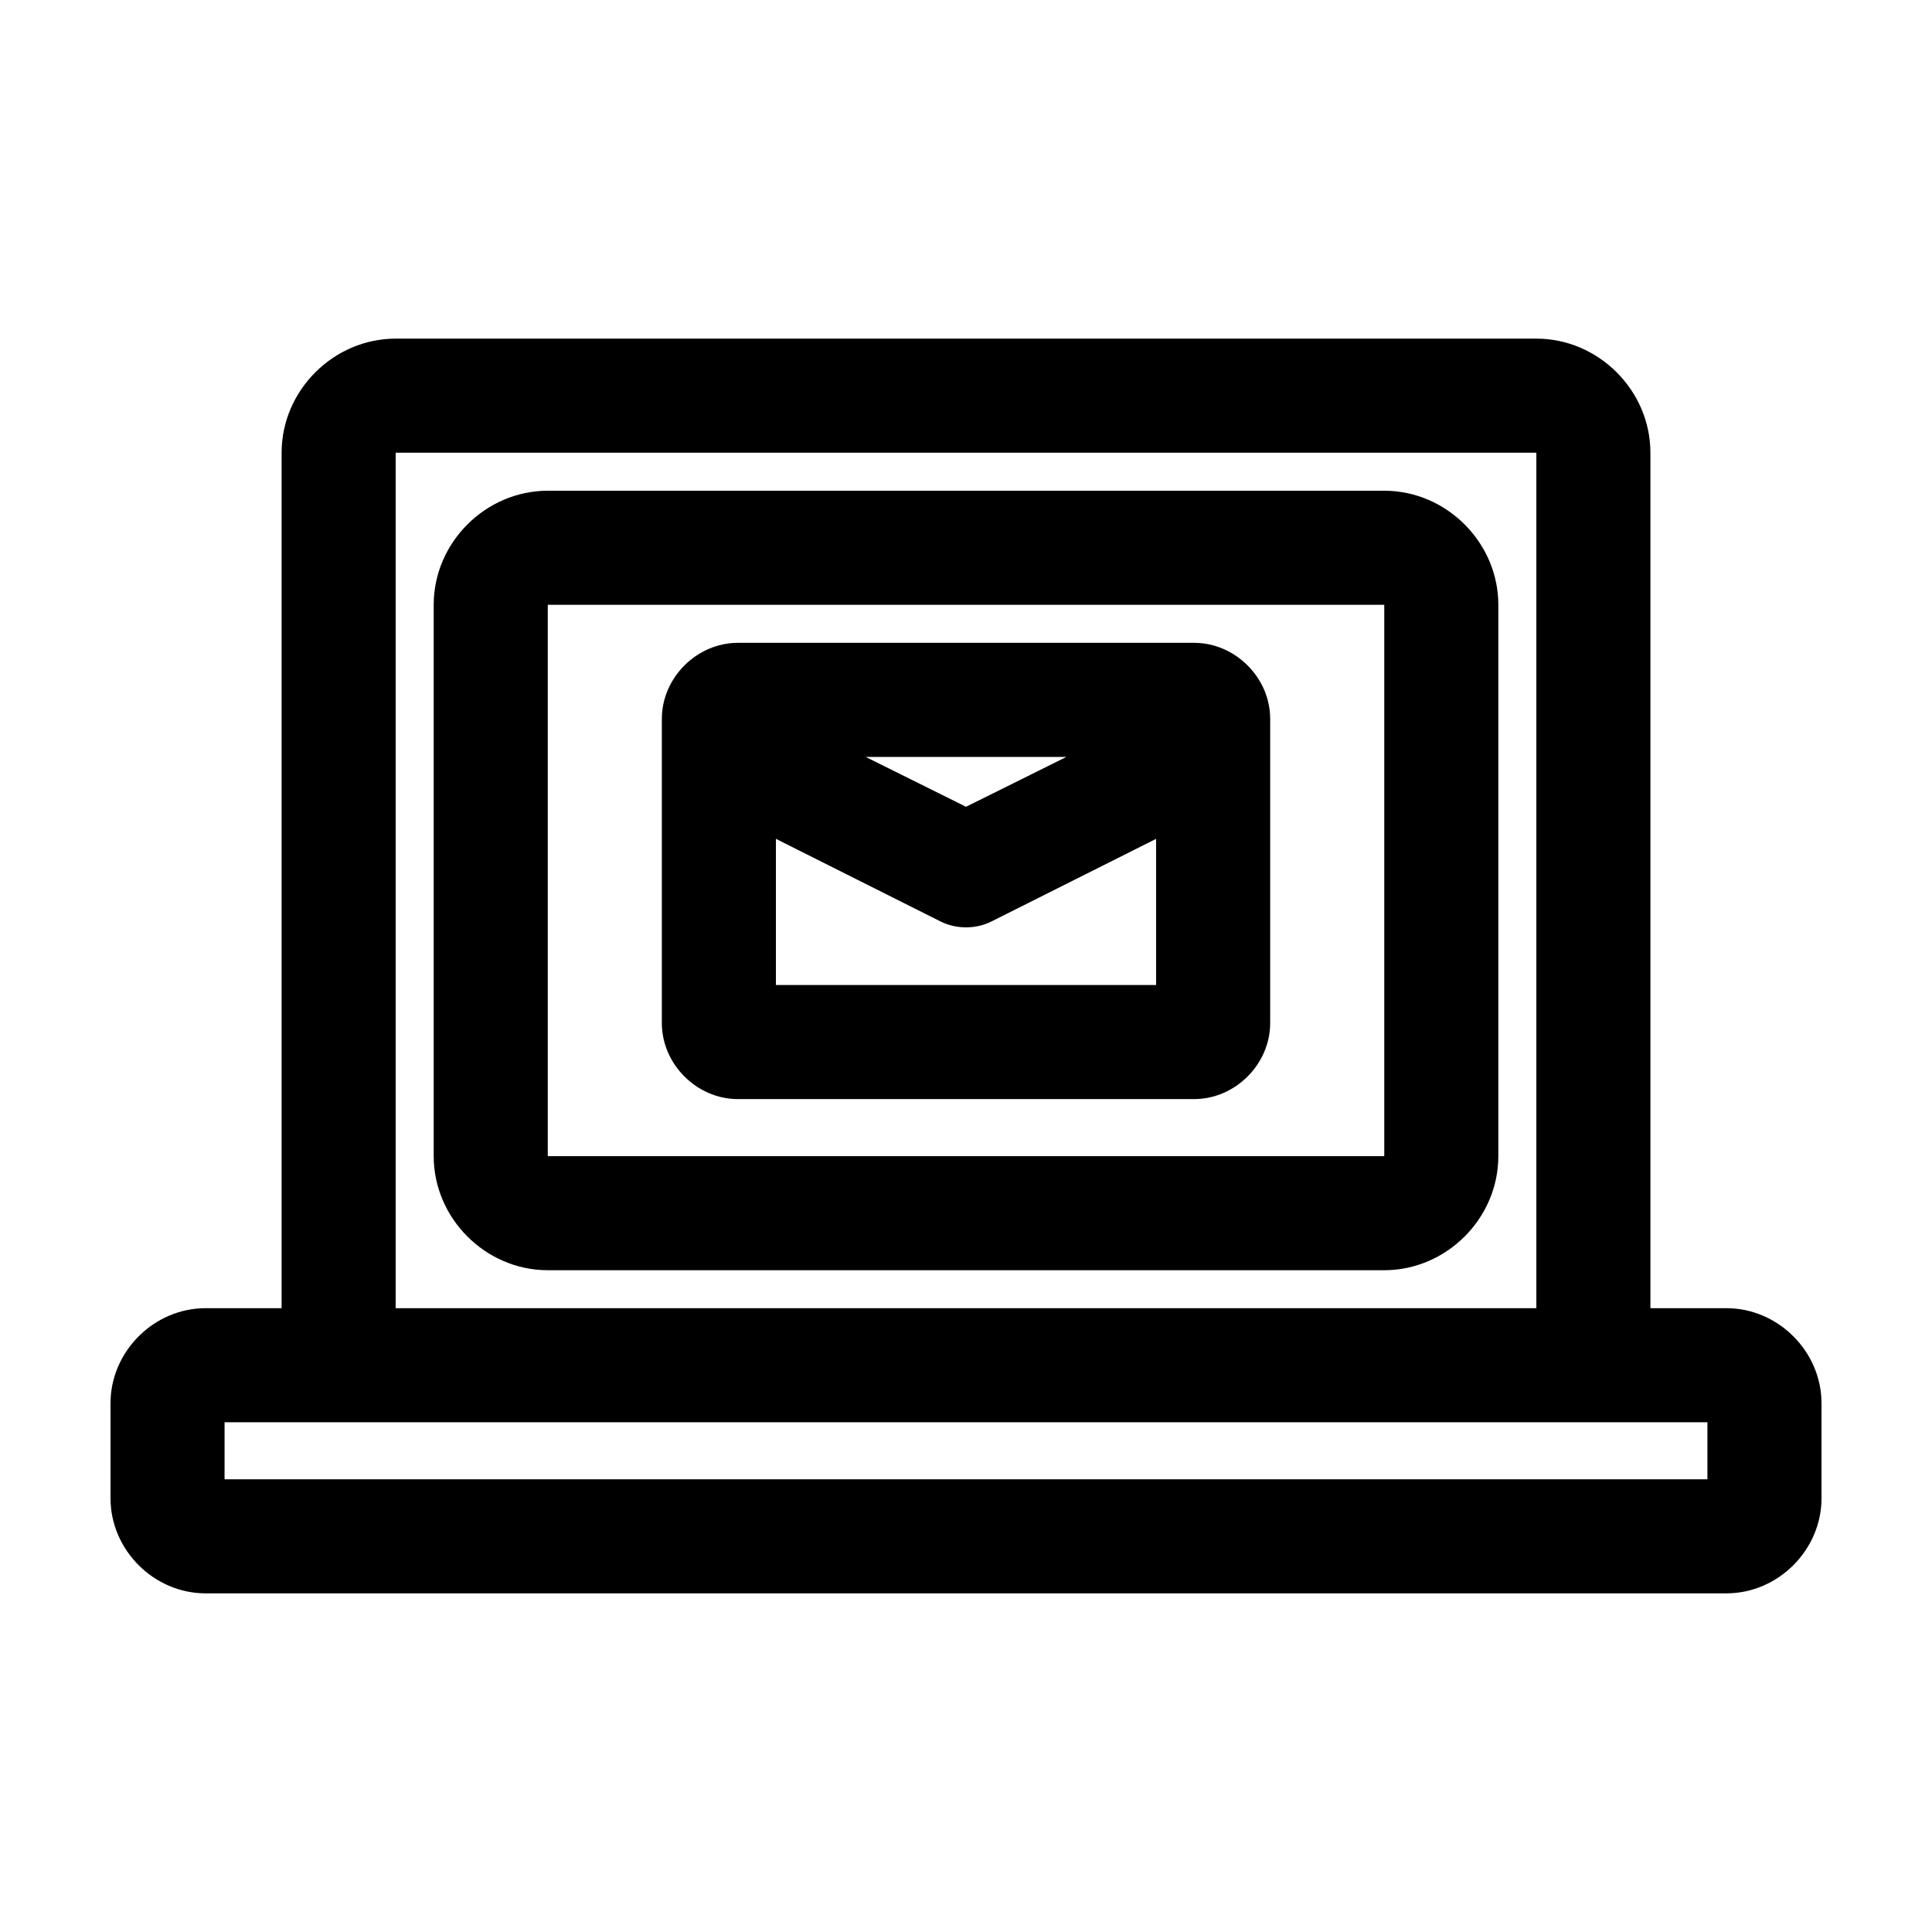
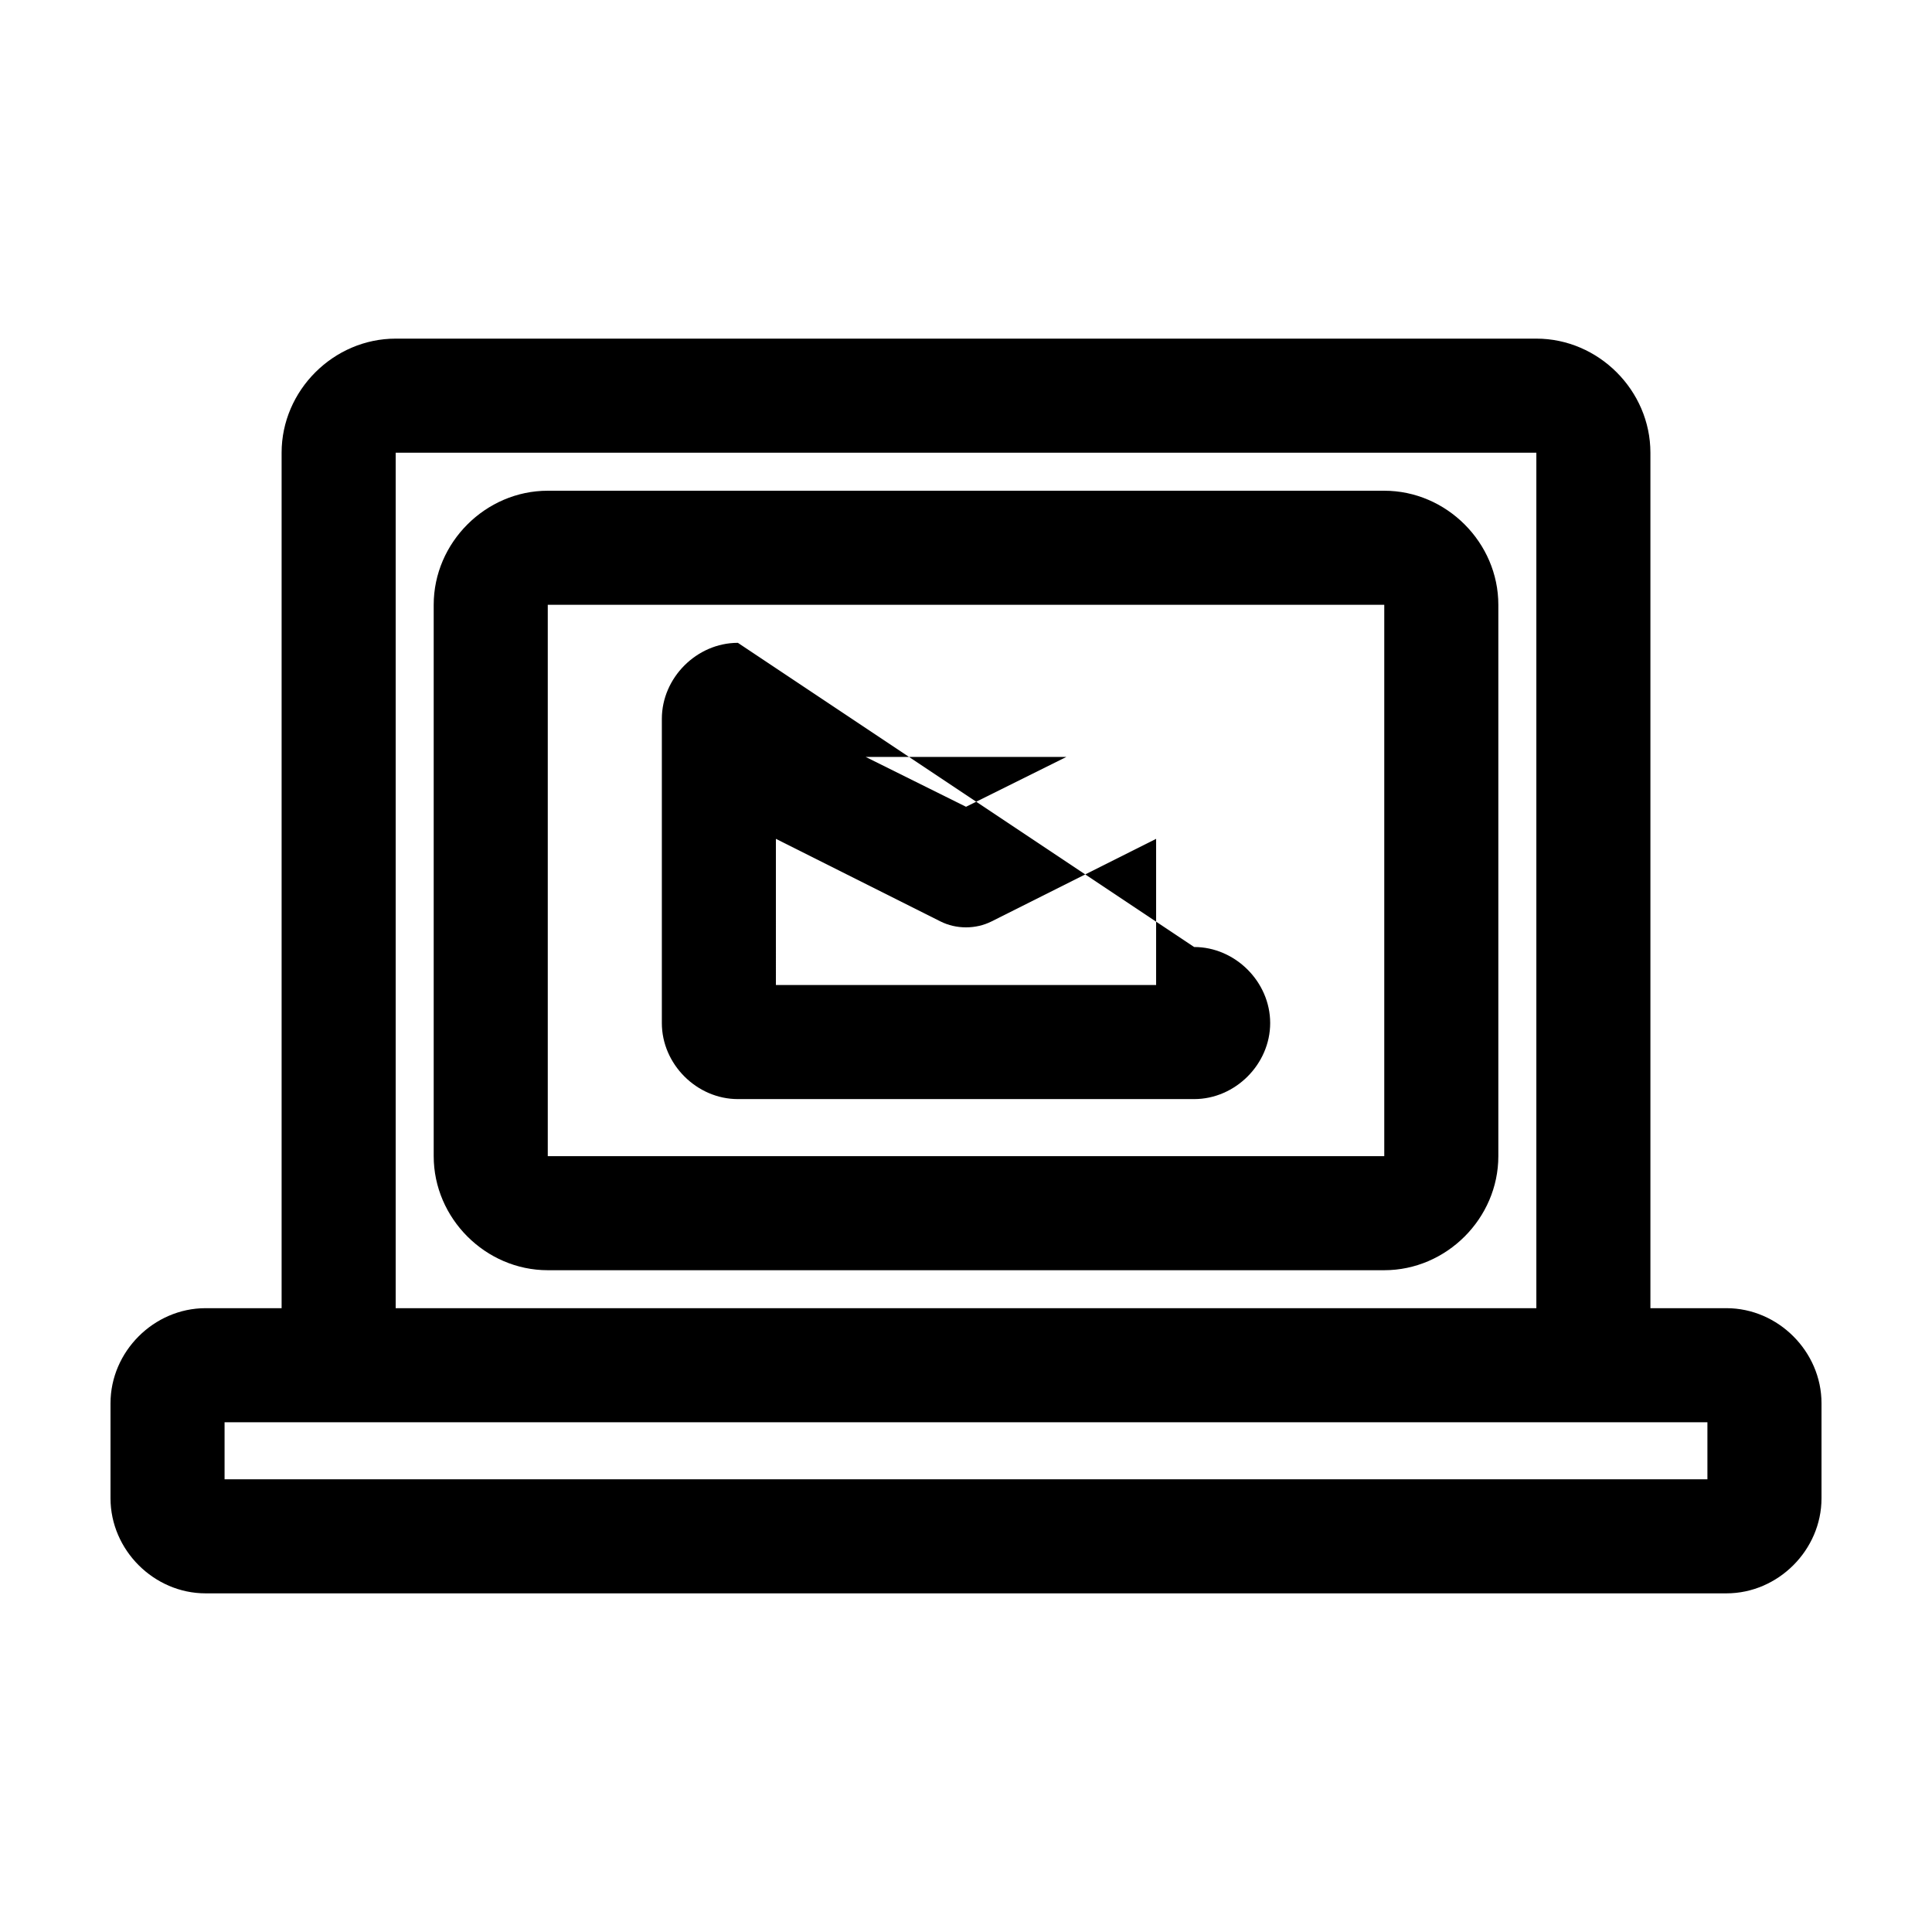
<svg xmlns="http://www.w3.org/2000/svg" fill="#000000" width="800px" height="800px" version="1.1" viewBox="144 144 512 512">
-   <path d="m248.86 233.74c-16.484 0-30.23 13.742-30.23 30.23v226.71h-20.152c-13.695 0-25.191 11.496-25.191 25.191v25.191c0 13.695 11.496 25.191 25.191 25.191h403.05c13.695 0 25.191-11.496 25.191-25.191v-25.191c0-13.695-11.496-25.191-25.191-25.191h-20.152v-226.71c0-16.484-13.742-30.23-30.23-30.23zm0 30.23h302.29v226.71h-302.29zm40.305 10.078c-16.484 0-30.23 13.742-30.23 30.23v146.11c0 16.484 13.742 30.23 30.23 30.23h221.68c16.484 0 30.23-13.742 30.23-30.23v-146.11c0-16.484-13.742-30.23-30.23-30.23zm0 30.23h221.68v146.11h-221.68zm50.383 10.078c-10.902 0-20.152 9.25-20.152 20.152-0.008 26.809 0 53.734 0 80.609 0 10.902 9.25 20.152 20.152 20.152h120.91c10.902 0 20.152-9.25 20.152-20.152v-80.609c0-10.902-9.25-20.152-20.152-20.152zm33.852 30.23h53.215l-26.609 13.215zm-23.777 21.715 43.609 21.883c4.184 2.098 9.355 2.098 13.539 0l43.613-21.883v38.73h-100.76zm-146.11 154.61h392.97v15.113h-392.97z" />
+   <path d="m248.86 233.74c-16.484 0-30.23 13.742-30.23 30.23v226.71h-20.152c-13.695 0-25.191 11.496-25.191 25.191v25.191c0 13.695 11.496 25.191 25.191 25.191h403.05c13.695 0 25.191-11.496 25.191-25.191v-25.191c0-13.695-11.496-25.191-25.191-25.191h-20.152v-226.71c0-16.484-13.742-30.23-30.23-30.23zm0 30.23h302.29v226.71h-302.29zm40.305 10.078c-16.484 0-30.23 13.742-30.23 30.23v146.11c0 16.484 13.742 30.23 30.23 30.23h221.68c16.484 0 30.23-13.742 30.23-30.23v-146.11c0-16.484-13.742-30.23-30.23-30.23zm0 30.23h221.68v146.11h-221.68zm50.383 10.078c-10.902 0-20.152 9.25-20.152 20.152-0.008 26.809 0 53.734 0 80.609 0 10.902 9.25 20.152 20.152 20.152h120.91c10.902 0 20.152-9.25 20.152-20.152c0-10.902-9.25-20.152-20.152-20.152zm33.852 30.23h53.215l-26.609 13.215zm-23.777 21.715 43.609 21.883c4.184 2.098 9.355 2.098 13.539 0l43.613-21.883v38.73h-100.76zm-146.11 154.61h392.97v15.113h-392.97z" />
</svg>